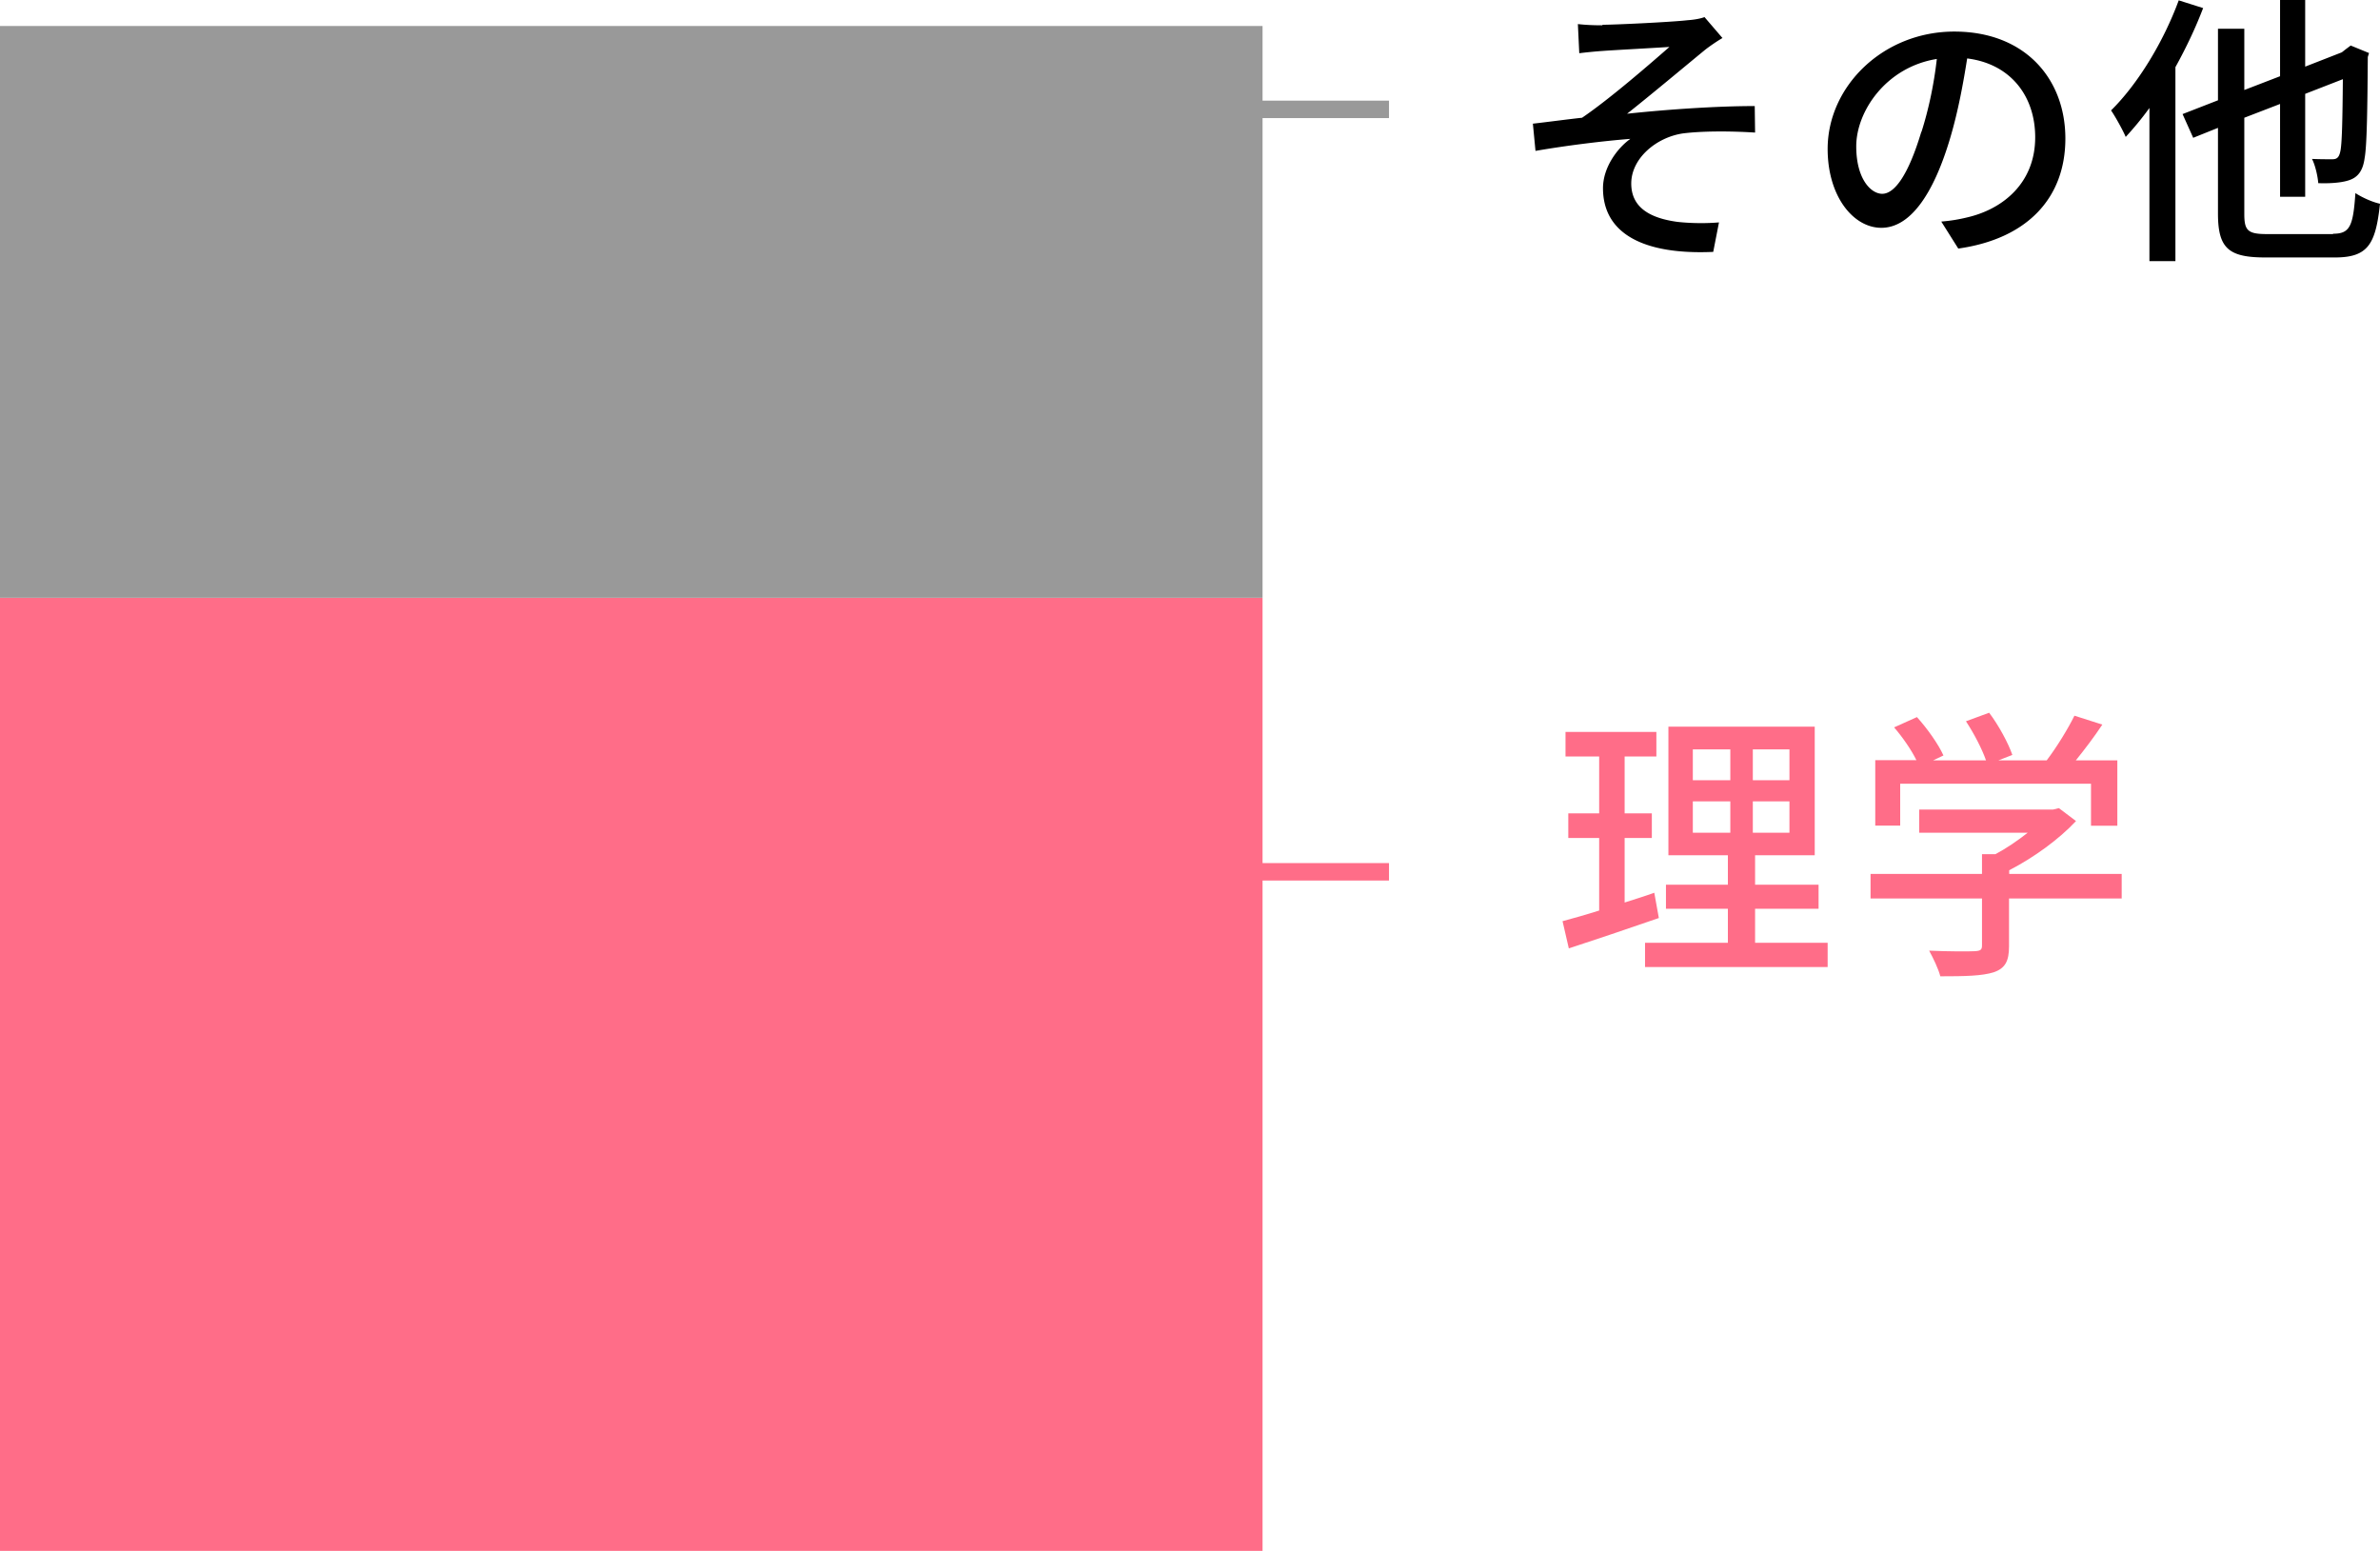
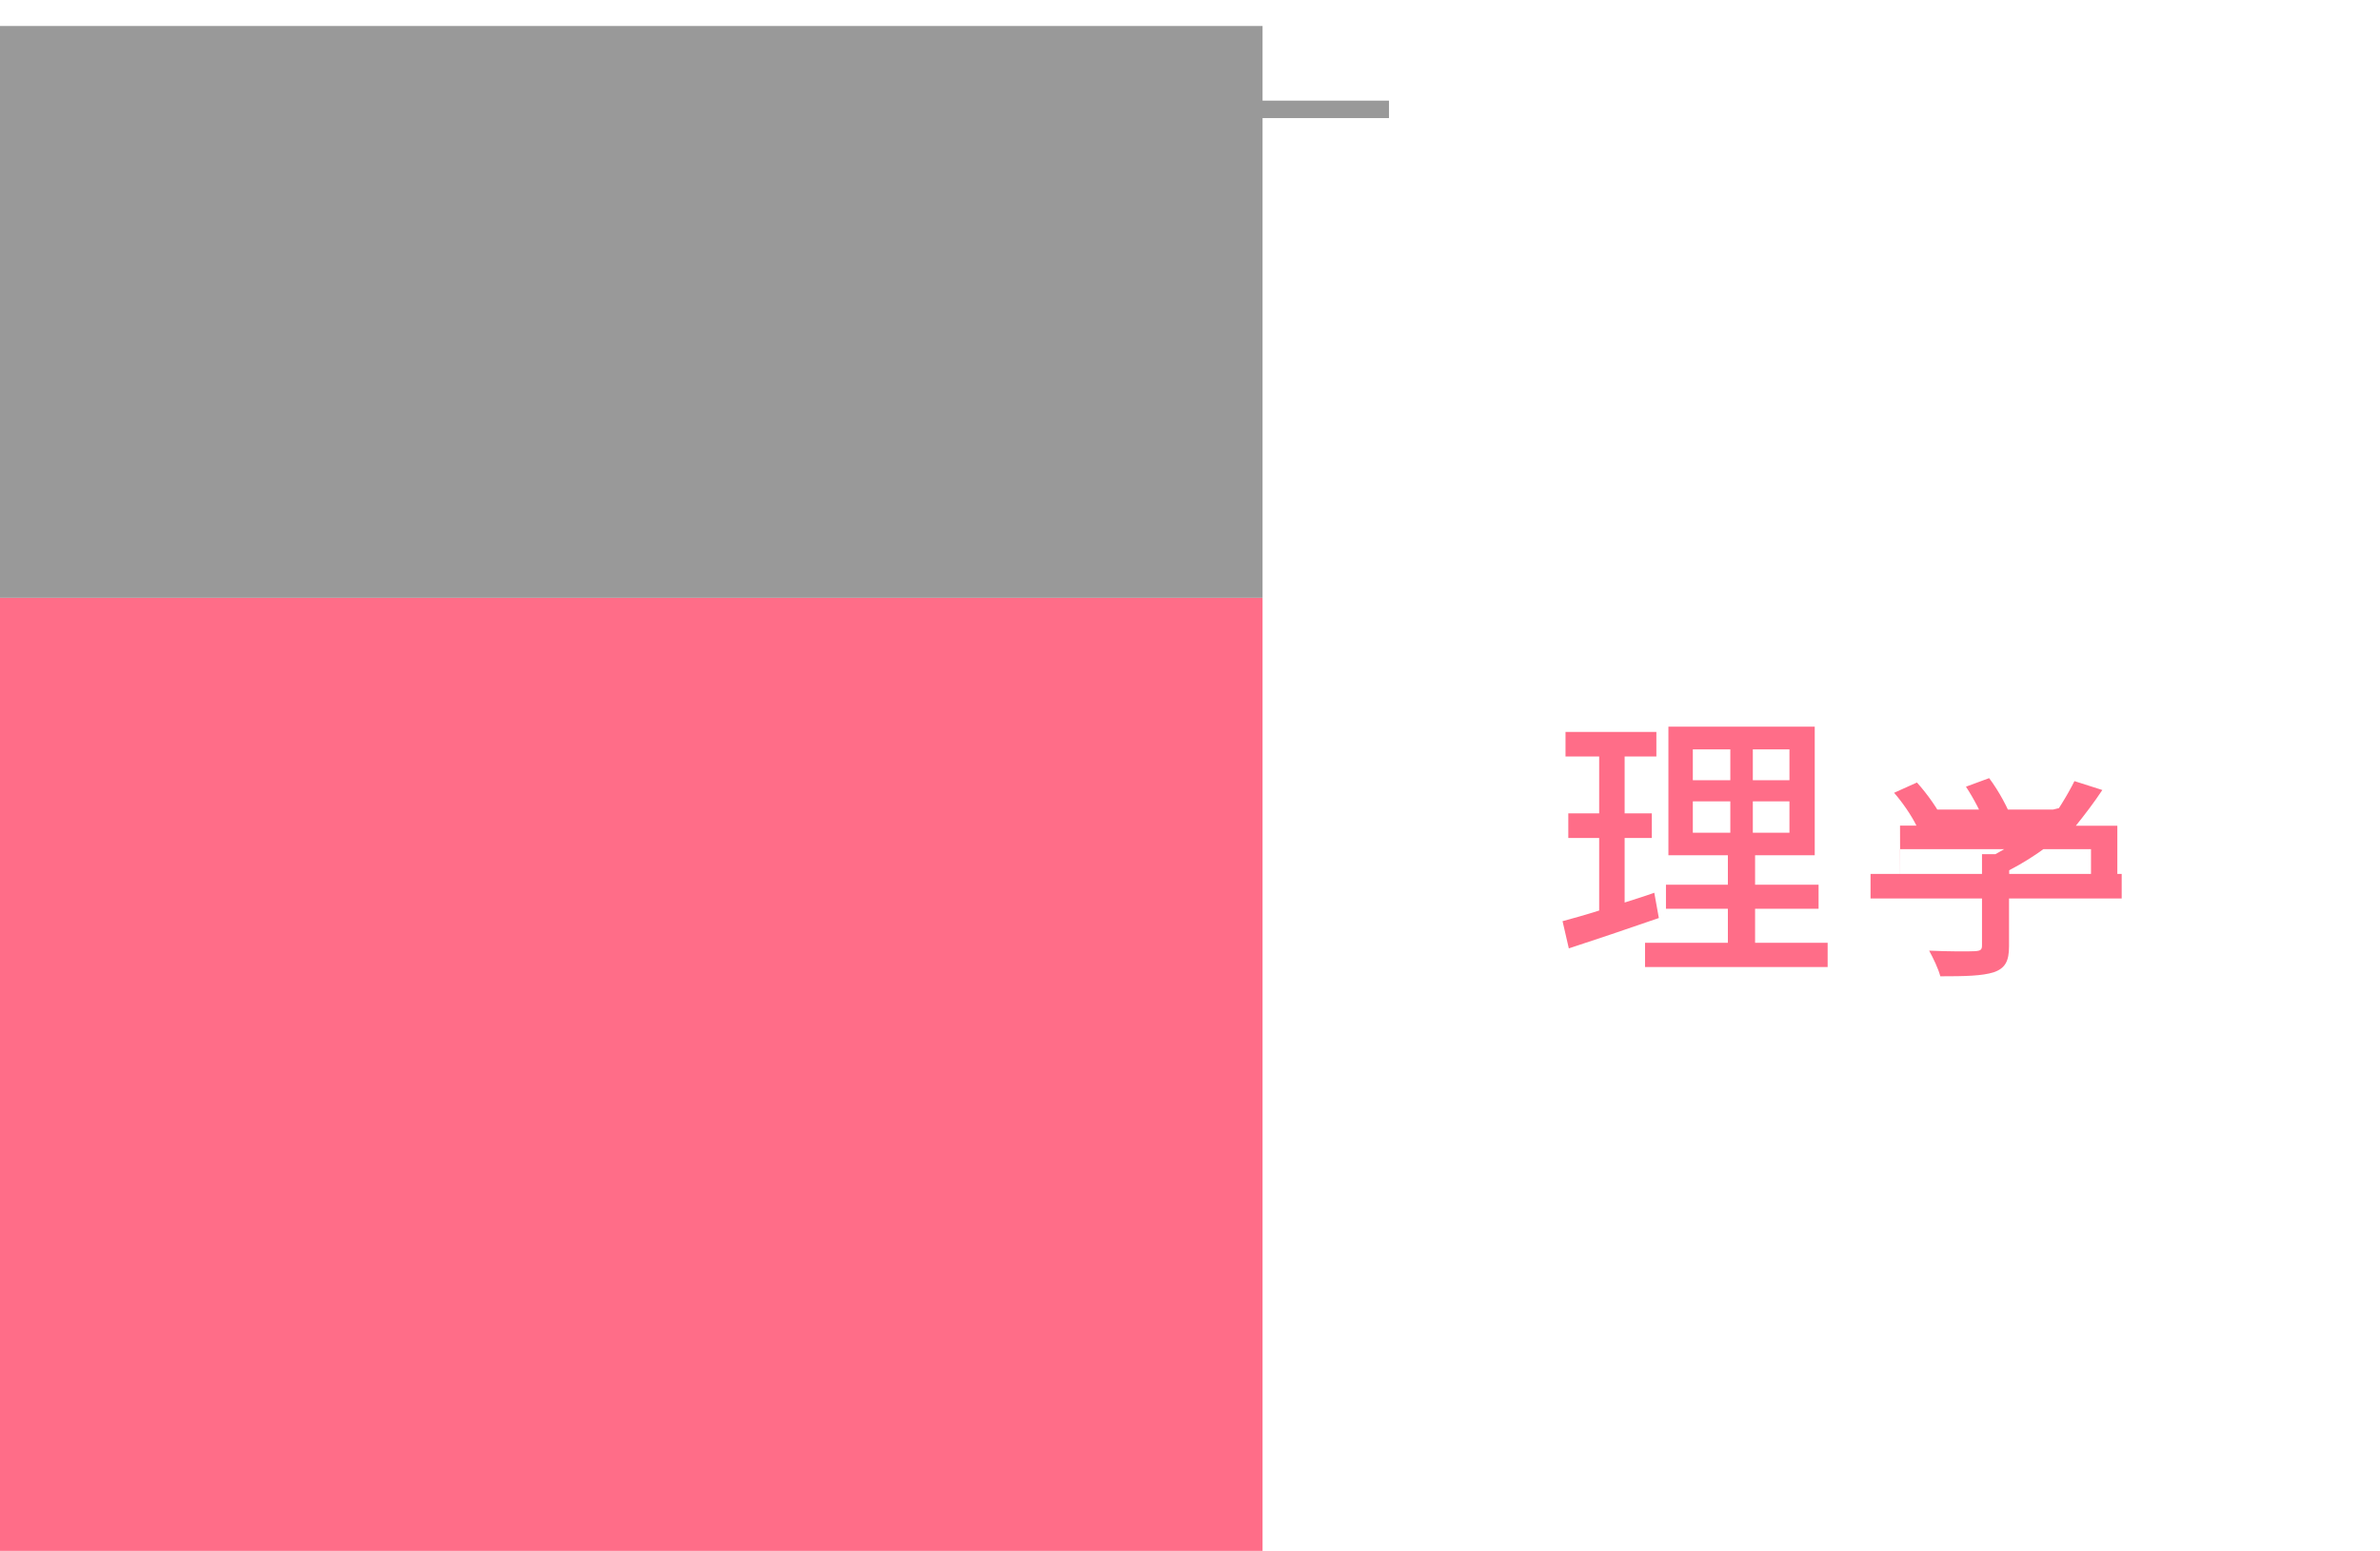
<svg xmlns="http://www.w3.org/2000/svg" viewBox="0 0 136.46 88.91">
  <path d="M0 34.27h72.39v54.64H0z" fill="#ff6d88" />
  <path d="M0 1.49h72.39v32.78H0z" fill="#999" />
-   <path d="M95.11 52.63c-1.79.62-3.69 1.26-5.16 1.74l-.36-1.56c.59-.16 1.31-.36 2.1-.61v-4.16h-1.77v-1.41h1.77v-3.26h-1.93v-1.41h5.21v1.41h-1.82v3.26h1.56v1.41h-1.56v3.7c.56-.18 1.15-.36 1.7-.56l.26 1.44zm9.68 1.42v1.39H94.32v-1.39h4.75V52.1h-3.55v-1.38h3.55v-1.69h-3.41v-7.37h8.39v7.37h-3.42v1.69h3.64v1.38h-3.64v1.95zm-7.73-9.32h2.15v-1.77h-2.15zm0 3.01h2.15v-1.8h-2.15zm5.54-4.78h-2.1v1.77h2.1zm0 2.98h-2.1v1.8h2.1zm19.04 5.57h-6.45v2.74c0 .84-.21 1.26-.88 1.49-.67.21-1.64.23-3.06.23-.11-.43-.41-1.05-.64-1.47 1.15.05 2.29.05 2.62.03s.41-.08.41-.33v-2.69h-6.39V50.1h6.39v-1.13h.77c.64-.34 1.29-.79 1.85-1.23h-6.22v-1.33h7.68l.33-.08.98.74c-.98 1.05-2.43 2.1-3.83 2.82v.21h6.45v1.41zm-12.7-4.18h-1.42v-3.75h2.36c-.29-.59-.8-1.33-1.28-1.88l1.31-.59c.59.65 1.24 1.57 1.52 2.2l-.59.28h3.03c-.23-.66-.7-1.56-1.15-2.24l1.33-.49c.56.74 1.11 1.77 1.33 2.42l-.8.31h2.77c.57-.75 1.21-1.79 1.59-2.56l1.6.51c-.47.71-1.02 1.43-1.52 2.05h2.38v3.75h-1.51v-2.41h-10.94v2.41z" fill="#ff6d88" />
-   <path d="M91.88 1.42c.69 0 3.9-.15 4.87-.26.44-.03.77-.1.98-.18l1.03 1.2c-.28.16-.77.49-1.05.72-1.18.97-3.19 2.65-4.42 3.62 2.34-.25 5.16-.44 7.32-.44l.02 1.52c-1.57-.1-3.16-.08-4.15.05-1.52.23-2.95 1.43-2.95 2.87s1.18 2 2.65 2.2c.92.1 1.79.08 2.38.03l-.33 1.69c-4.05.18-6.32-1.08-6.32-3.65 0-1.21.84-2.31 1.57-2.83-1.62.13-3.64.38-5.44.69l-.15-1.56c.88-.1 1.98-.25 2.82-.34 1.62-1.1 3.98-3.16 5.01-4.06-.71.05-3.16.18-3.83.23-.43.03-.93.08-1.34.13l-.08-1.67c.44.05.88.07 1.41.07zm19.44 11.28a9.06 9.06 0 0 0 1.44-.23c2.08-.47 3.93-1.98 3.93-4.6 0-2.36-1.41-4.21-3.9-4.52-.23 1.46-.52 3.03-.97 4.55-.98 3.31-2.33 5.16-3.95 5.16s-3.08-1.82-3.08-4.52c0-3.6 3.19-6.73 7.26-6.73s6.37 2.72 6.37 6.13-2.18 5.75-6.14 6.31l-.97-1.54zm-1.15-5.14c.41-1.28.72-2.75.88-4.18-2.92.47-4.62 3.01-4.62 5.01 0 1.87.84 2.72 1.49 2.72.7 0 1.49-1.05 2.24-3.55zm16.15-7.1c-.43 1.13-.98 2.29-1.59 3.39v11.12h-1.49V6.19c-.44.61-.9 1.16-1.36 1.66-.15-.36-.59-1.16-.84-1.52 1.54-1.52 3-3.92 3.88-6.31l1.39.44zm7.45 12.94c.97 0 1.15-.44 1.28-2.33.38.25.98.52 1.41.61-.25 2.33-.69 3.08-2.59 3.08h-3.98c-2.11 0-2.72-.52-2.72-2.52V7.33l-1.42.57-.61-1.36 2.03-.79v-4.1h1.51v3.51l2.05-.79V0h1.44v3.82l2.1-.82.23-.18.28-.21 1.05.43-.07.23c-.02 2.92-.05 5.09-.18 5.78-.1.77-.41 1.13-.92 1.29-.49.16-1.23.18-1.74.16-.03-.41-.18-1.05-.36-1.39.41.02.93.02 1.15.02.25 0 .39-.07.47-.43.1-.39.13-1.78.15-4.16l-2.16.84v5.9h-1.44V5.96l-2.05.79v5.52c0 .95.2 1.15 1.31 1.15h3.78z" />
+   <path d="M95.11 52.63c-1.79.62-3.69 1.26-5.16 1.74l-.36-1.56c.59-.16 1.31-.36 2.1-.61v-4.16h-1.77v-1.41h1.77v-3.26h-1.93v-1.41h5.21v1.41h-1.82v3.26h1.56v1.41h-1.56v3.7c.56-.18 1.15-.36 1.7-.56l.26 1.44zm9.68 1.42v1.39H94.32v-1.39h4.75V52.1h-3.55v-1.38h3.55v-1.69h-3.41v-7.37h8.39v7.37h-3.42v1.69h3.64v1.38h-3.64v1.95zm-7.73-9.32h2.15v-1.77h-2.15zm0 3.01h2.15v-1.8h-2.15zm5.54-4.78h-2.1v1.77h2.1zm0 2.98h-2.1v1.8h2.1zm19.04 5.57h-6.45v2.74c0 .84-.21 1.26-.88 1.49-.67.21-1.64.23-3.06.23-.11-.43-.41-1.05-.64-1.47 1.15.05 2.29.05 2.62.03s.41-.08.41-.33v-2.69h-6.39V50.1h6.39v-1.13h.77c.64-.34 1.29-.79 1.85-1.23h-6.22v-1.33h7.68l.33-.08.98.74c-.98 1.05-2.43 2.1-3.83 2.82v.21h6.45v1.41zm-12.7-4.18h-1.42h2.36c-.29-.59-.8-1.33-1.28-1.88l1.31-.59c.59.65 1.24 1.57 1.52 2.2l-.59.28h3.03c-.23-.66-.7-1.56-1.15-2.24l1.33-.49c.56.74 1.11 1.77 1.33 2.42l-.8.31h2.77c.57-.75 1.21-1.79 1.59-2.56l1.6.51c-.47.71-1.02 1.43-1.52 2.05h2.38v3.75h-1.51v-2.41h-10.94v2.41z" fill="#ff6d88" />
  <g fill="none" stroke-miterlimit="10">
    <path d="M65.98 6.27h13.66" stroke="#999" />
-     <path d="M65.98 49.98h13.66" stroke="#ff6d88" />
  </g>
</svg>